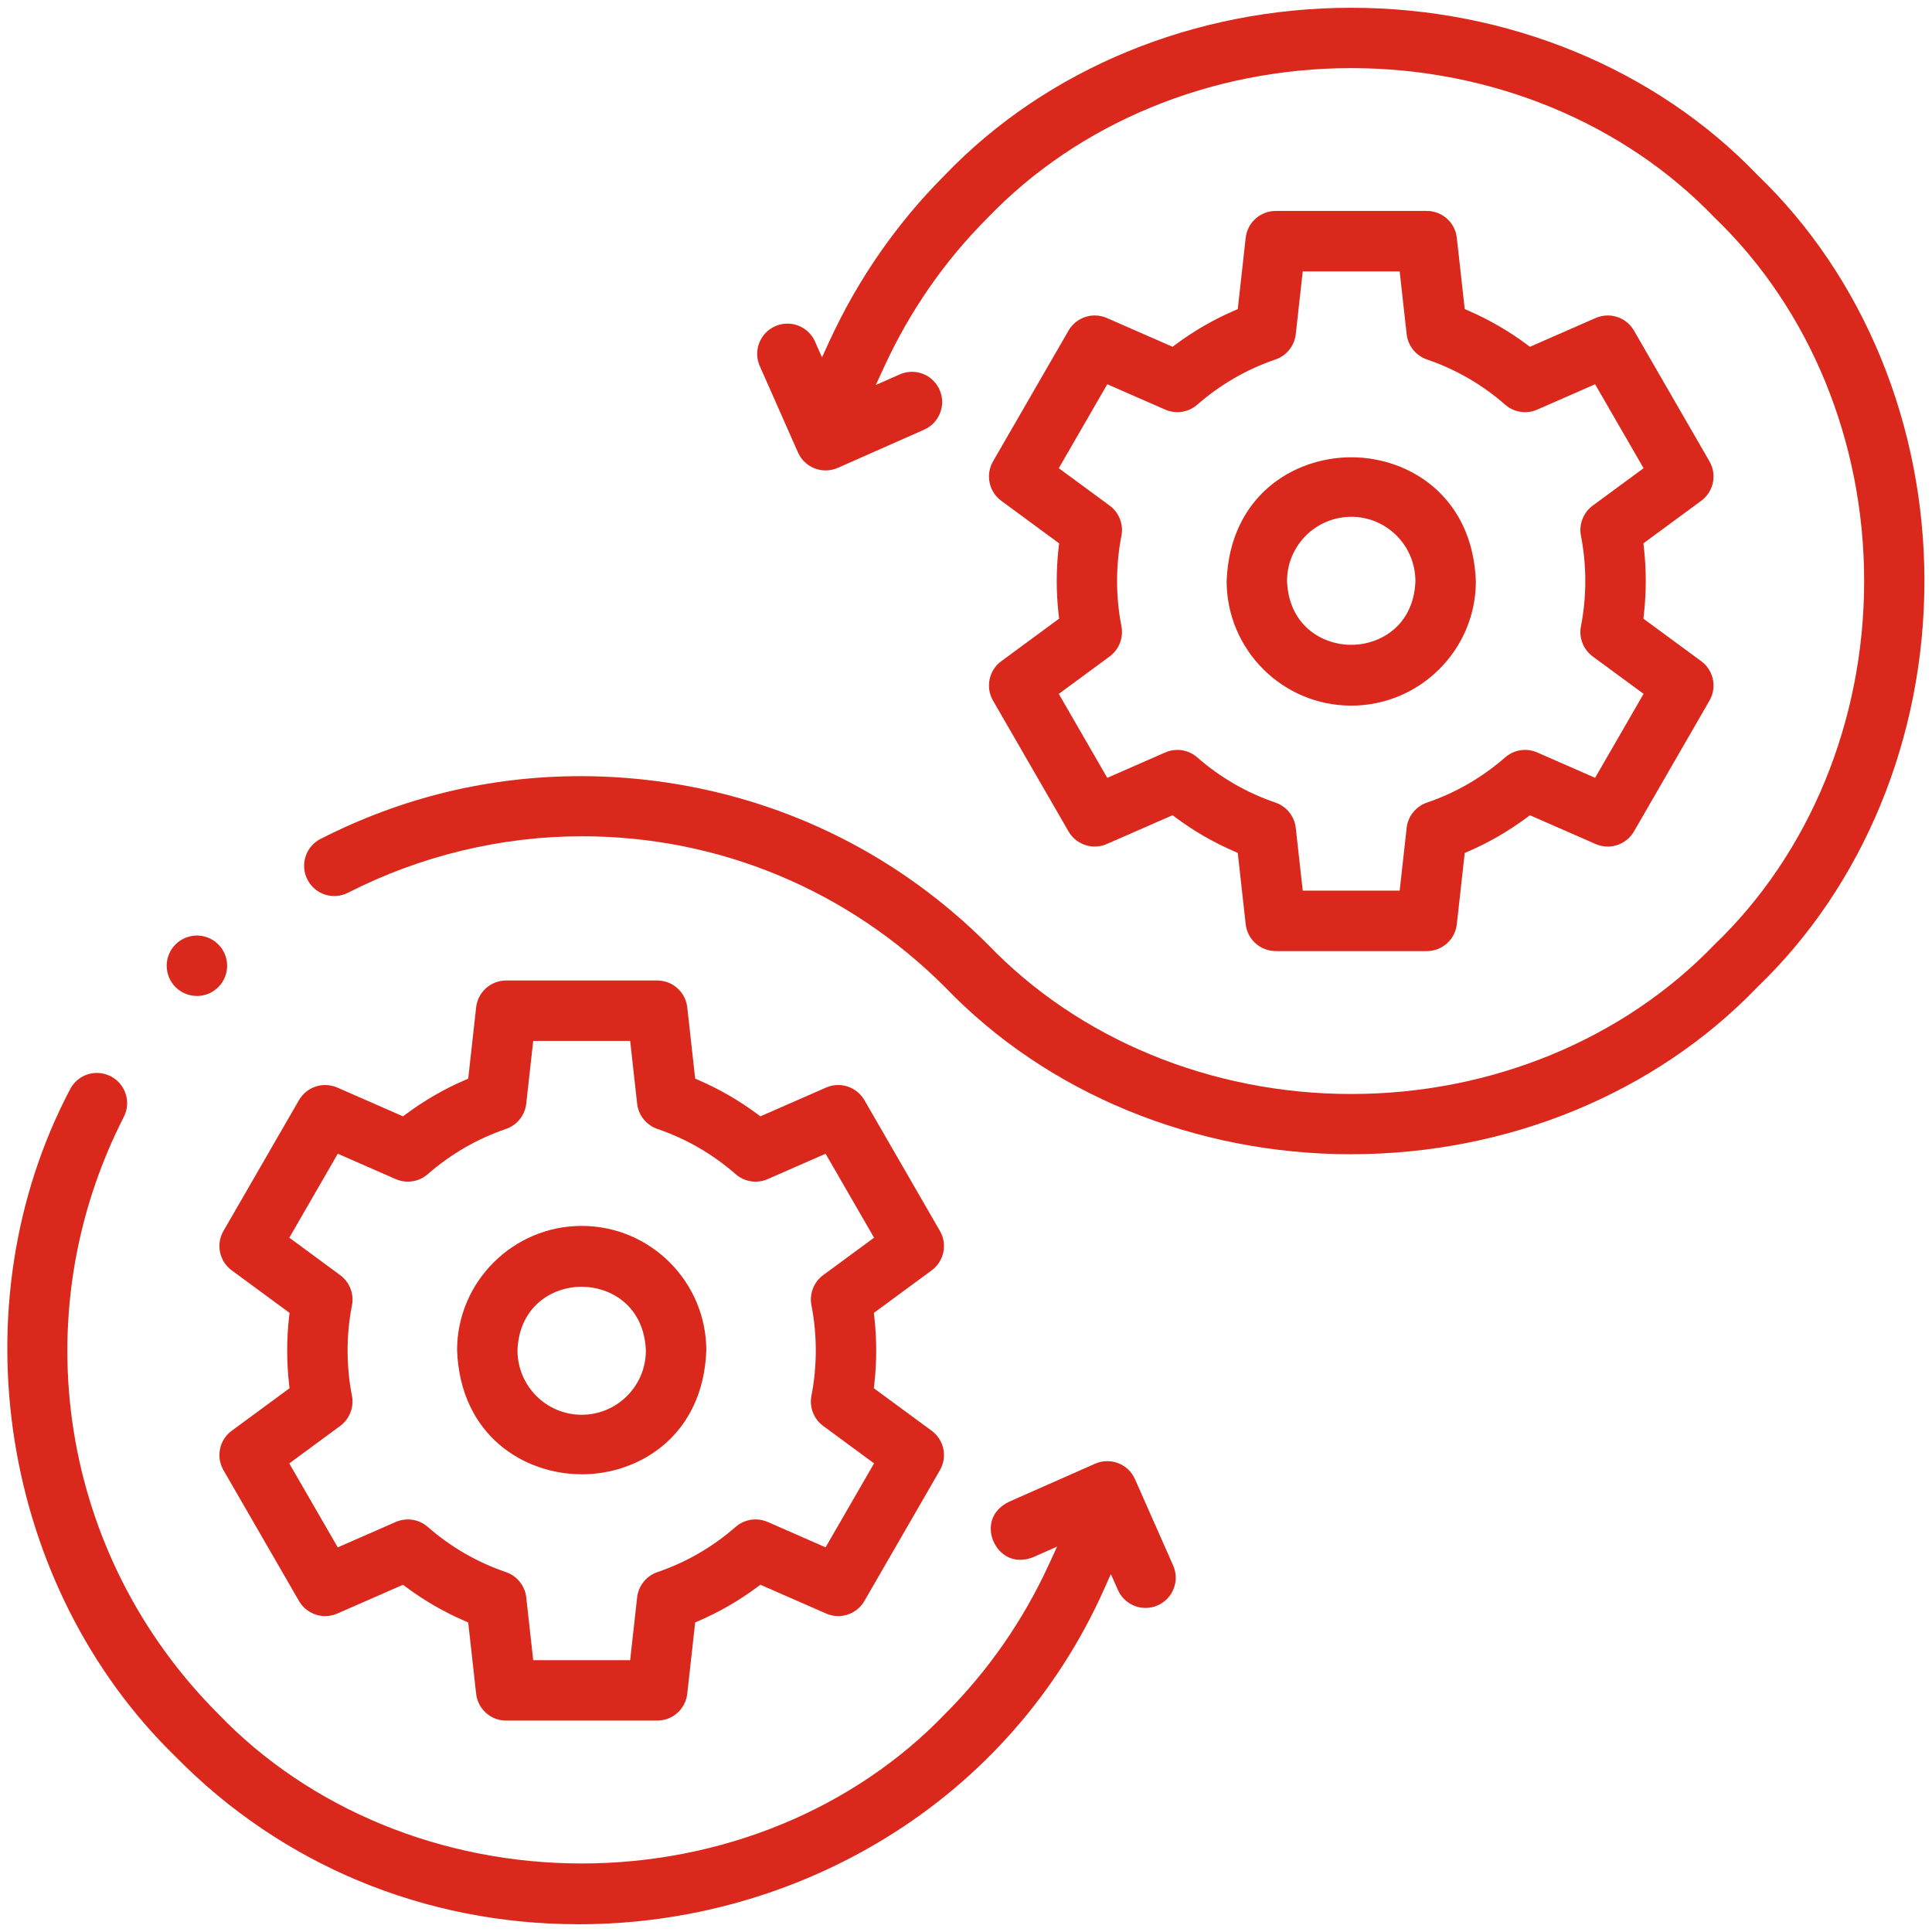
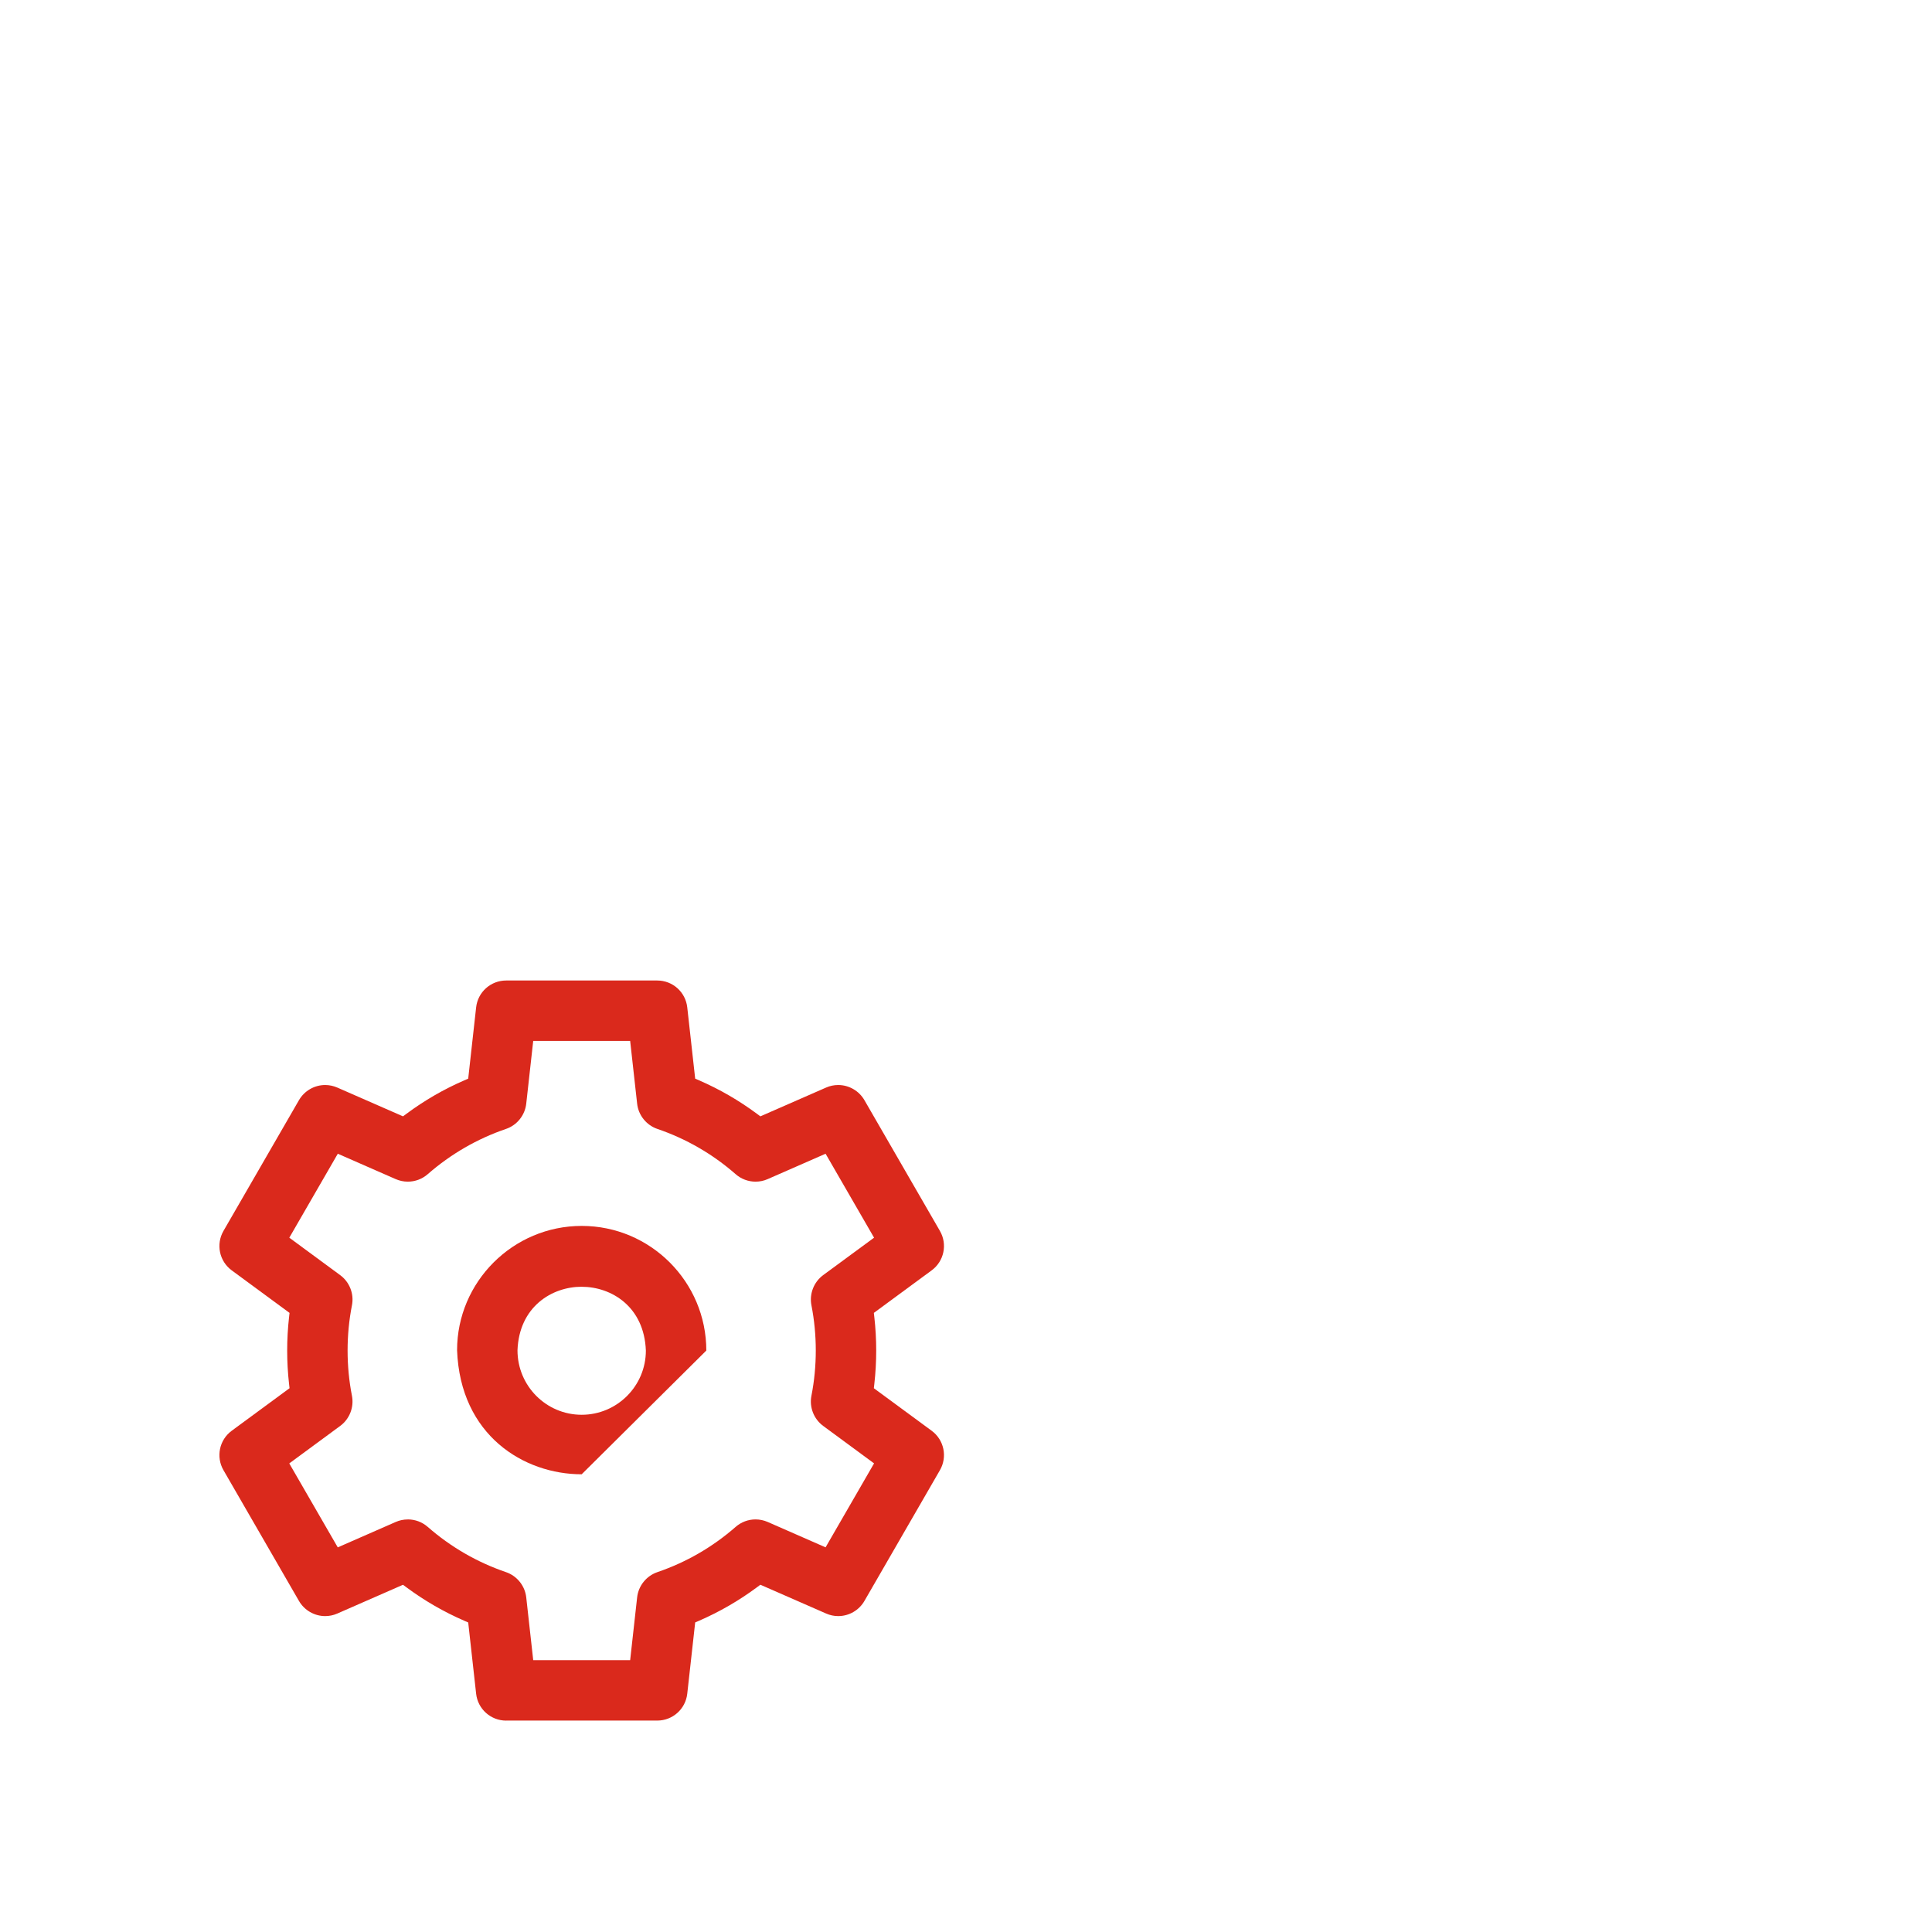
<svg xmlns="http://www.w3.org/2000/svg" id="Layer_1" data-name="Layer 1" viewBox="0 0 512 512">
  <defs>
    <style> .cls-1 { fill: #da291c; } </style>
  </defs>
  <path class="cls-1" d="M134.14,455.98c-4.08,0-7.51-3.06-7.96-7.12l-2.1-18.89-1.06-.46c-5.4-2.35-10.55-5.32-15.29-8.84l-.93-.69-17.42,7.63c-1.02.45-2.1.67-3.21.67-2.85,0-5.51-1.54-6.94-4.01l-20.01-34.66c-2.04-3.54-1.1-8.03,2.19-10.45l15.32-11.27-.13-1.15c-.66-5.85-.66-11.79,0-17.66l.13-1.15-15.32-11.27c-3.29-2.42-4.23-6.91-2.19-10.45l20.01-34.66c1.43-2.47,4.08-4.01,6.94-4.01,1.11,0,2.19.23,3.21.67l17.42,7.63.93-.69c4.74-3.52,9.88-6.49,15.29-8.84l1.06-.46,2.1-18.89c.45-4.06,3.87-7.12,7.96-7.12h40.03c4.09,0,7.51,3.06,7.96,7.12l2.1,18.89,1.06.46c5.4,2.34,10.54,5.32,15.29,8.84l.93.69,17.42-7.63c1.02-.45,2.1-.67,3.21-.67,2.85,0,5.51,1.54,6.94,4.01l20.01,34.66c2.04,3.54,1.1,8.03-2.19,10.45l-15.32,11.27.13,1.15c.66,5.86.66,11.8,0,17.66l-.13,1.15,15.32,11.27c3.29,2.42,4.23,6.91,2.19,10.45l-20.01,34.66c-1.43,2.47-4.08,4.01-6.94,4.01-1.11,0-2.19-.23-3.21-.68l-17.42-7.63-.93.69c-4.75,3.52-9.89,6.5-15.29,8.84l-1.06.46-2.1,18.89c-.45,4.06-3.87,7.12-7.96,7.12h-40.03ZM108.08,402.66c1.94,0,3.81.7,5.27,1.98,6.12,5.35,13.1,9.38,20.74,11.99,2.92,1,5.03,3.62,5.37,6.69l1.85,16.64h25.69l1.85-16.64c.34-3.07,2.45-5.69,5.37-6.69,7.64-2.61,14.62-6.64,20.74-11.99,1.46-1.28,3.33-1.98,5.27-1.98,1.11,0,2.19.23,3.21.67l15.35,6.73,12.85-22.25-13.49-9.93c-2.48-1.83-3.71-4.96-3.11-7.99,1.54-7.84,1.54-16.14,0-23.98-.59-3.02.63-6.16,3.11-7.99l13.49-9.92-12.85-22.25-15.35,6.73c-1.02.45-2.1.67-3.21.67-1.94,0-3.81-.7-5.27-1.98-6.12-5.35-13.1-9.38-20.74-11.99-2.92-1-5.03-3.62-5.37-6.69l-1.85-16.64h-25.69l-1.85,16.64c-.34,3.07-2.45,5.7-5.37,6.69-7.64,2.61-14.62,6.65-20.74,11.99-1.46,1.28-3.33,1.98-5.27,1.98-1.11,0-2.19-.23-3.21-.67l-15.35-6.73-12.85,22.25,13.49,9.93c2.48,1.83,3.71,4.96,3.11,7.99-1.54,7.84-1.54,16.13,0,23.98.59,3.02-.63,6.16-3.12,7.99l-13.49,9.93,12.85,22.25,15.35-6.73c1.02-.45,2.1-.67,3.21-.67Z" />
-   <path class="cls-1" d="M154.15,390.7c-15.3,0-32.17-10.29-33.02-32.87,0-18.13,14.82-32.95,33.03-32.95s33.02,14.82,33.02,33.03c-.85,22.51-17.71,32.8-33.02,32.8h0ZM154.15,341c-7.88,0-16.57,5.27-17.01,16.84,0,9.46,7.63,17.09,17.01,17.09s17.01-7.63,17.01-17.01c-.44-11.64-9.12-16.91-17.01-16.91Z" />
-   <path class="cls-1" d="M358.09,305.89c-41.4,0-80.62-16.13-107.6-44.25-25.82-25.82-60-40.02-96.28-40.02-21.38,0-42.8,5.17-61.97,14.96-1.14.58-2.36.88-3.63.88-3.03,0-5.76-1.67-7.14-4.37-.97-1.91-1.15-4.07-.49-6.11.66-2.03,2.07-3.69,3.98-4.66,21.61-11.03,44.81-16.63,68.96-16.63,7.62,0,15.34.58,22.95,1.72,32.36,4.86,61.72,19.68,84.92,42.88,24.16,25.18,59.26,39.63,96.29,39.63h.01c37.04,0,72.15-14.46,96.33-39.66,25.15-24.13,39.6-59.24,39.6-96.28s-14.46-72.15-39.66-96.33c-24.12-25.15-59.24-39.6-96.28-39.6s-72.15,14.46-96.33,39.66c-11.39,11.39-20.63,24.69-27.44,39.51l-2.21,4.8,6.34-2.8c1.03-.46,2.12-.69,3.23-.69,3.17,0,6.04,1.87,7.33,4.77,1.79,4.04-.05,8.77-4.08,10.56l-22.88,10.12c-1.03.45-2.12.69-3.24.69-.99,0-1.96-.18-2.89-.54-1.99-.77-3.57-2.27-4.44-4.23l-10.12-22.88c-.87-1.96-.92-4.13-.15-6.13.77-1.99,2.27-3.57,4.23-4.44,1.03-.46,2.12-.69,3.23-.69,3.17,0,6.05,1.87,7.33,4.77l1.85,4.16,1.85-4.03c7.62-16.62,17.97-31.53,30.76-44.32,27.01-28.15,66.23-44.28,107.63-44.28s80.62,16.13,107.6,44.25c28.18,27.04,44.31,66.26,44.31,107.65,0,41.4-16.13,80.62-44.25,107.61-27.04,28.18-66.26,44.31-107.66,44.31,0,0,0,0,0,0Z" />
-   <path class="cls-1" d="M338.08,252.04c-4.09,0-7.51-3.06-7.96-7.12l-2.1-18.89-1.06-.46c-5.4-2.35-10.55-5.32-15.29-8.84l-.93-.69-17.42,7.63c-1.02.45-2.1.67-3.21.67-2.85,0-5.51-1.53-6.94-4l-20.01-34.67c-2.04-3.54-1.1-8.03,2.19-10.45l15.32-11.27-.13-1.15c-.66-5.85-.66-11.79,0-17.66l.13-1.15-15.32-11.27c-3.29-2.42-4.23-6.92-2.19-10.45l20.01-34.66c1.43-2.47,4.08-4.01,6.94-4.01,1.11,0,2.19.23,3.21.67l17.42,7.63.93-.69c4.74-3.52,9.89-6.49,15.29-8.84l1.06-.46,2.1-18.89c.45-4.06,3.87-7.12,7.96-7.12h40.03c4.09,0,7.51,3.06,7.96,7.12l2.1,18.89,1.06.46c5.4,2.35,10.54,5.32,15.29,8.84l.93.69,17.42-7.63c1.02-.45,2.1-.67,3.21-.67,2.85,0,5.51,1.53,6.94,4.01l20.01,34.66c2.04,3.54,1.1,8.03-2.19,10.45l-15.32,11.27.13,1.15c.66,5.86.66,11.8,0,17.66l-.13,1.15,15.32,11.27c3.29,2.42,4.23,6.92,2.19,10.45l-20.01,34.67c-1.43,2.47-4.08,4.01-6.94,4.01-1.11,0-2.19-.23-3.21-.67l-17.42-7.63-.93.69c-4.75,3.52-9.89,6.5-15.29,8.84l-1.06.46-2.1,18.89c-.45,4.06-3.87,7.12-7.96,7.12h-40.03ZM312.01,198.73c1.94,0,3.81.7,5.27,1.98,6.12,5.35,13.09,9.38,20.74,11.99,2.92,1,5.03,3.62,5.37,6.69l1.85,16.64h25.69l1.85-16.64c.34-3.07,2.45-5.69,5.37-6.69,7.64-2.61,14.62-6.64,20.74-11.99,1.46-1.27,3.33-1.98,5.27-1.98,1.11,0,2.19.23,3.21.67l15.35,6.73,12.85-22.25-13.49-9.92c-2.48-1.83-3.71-4.96-3.11-7.99,1.54-7.84,1.54-16.14,0-23.98-.59-3.02.63-6.16,3.11-7.99l13.49-9.92-12.85-22.25-15.35,6.73c-1.02.45-2.1.67-3.21.67-1.94,0-3.81-.7-5.27-1.98-6.12-5.35-13.09-9.38-20.74-11.99-2.92-1-5.03-3.62-5.37-6.69l-1.85-16.64h-25.69l-1.85,16.64c-.34,3.07-2.45,5.7-5.37,6.69-7.64,2.61-14.62,6.64-20.74,11.99-1.46,1.28-3.33,1.98-5.27,1.98-1.11,0-2.19-.23-3.21-.67l-15.36-6.73-12.85,22.25,13.49,9.92c2.48,1.83,3.71,4.96,3.11,7.99-1.54,7.84-1.54,16.13,0,23.98.59,3.02-.63,6.16-3.11,7.99l-13.49,9.93,12.85,22.25,15.35-6.73c1.02-.45,2.1-.67,3.21-.67Z" />
-   <path class="cls-1" d="M358.09,187c-18.21,0-33.02-14.81-33.02-33.02.85-22.51,17.72-32.8,33.02-32.8s32.17,10.29,33.03,32.87c0,18.13-14.82,32.95-33.03,32.95ZM358.09,136.96c-9.38,0-17.01,7.63-17.01,17.01.44,11.64,9.12,16.91,17.01,16.91s16.57-5.27,17.01-16.84c0-9.46-7.63-17.09-17.01-17.09Z" />
-   <path class="cls-1" d="M153.24,509.94c-40.7,0-78.6-15.76-106.7-44.39C.18,420.41-11.58,346.06,18.54,288.73c1.39-2.72,4.12-4.39,7.15-4.39,1.27,0,2.49.3,3.63.88,1.91.97,3.32,2.63,3.98,4.66.66,2.03.49,4.2-.49,6.11-26.93,52.74-16.87,116.33,25.04,158.22,24.15,25.18,59.26,39.63,96.29,39.63h.01c37.04,0,72.15-14.46,96.33-39.66,11.39-11.39,20.64-24.7,27.45-39.51l2.21-4.8-6.34,2.8c-1.14.46-2.32.7-3.44.7-4.2,0-6.87-3.32-7.58-6.4-.87-3.8.85-7.16,4.61-8.98l22.82-10.09c1.03-.45,2.12-.68,3.24-.68.99,0,1.96.18,2.89.54,2,.77,3.57,2.27,4.44,4.23l10.12,22.88c1.79,4.04-.05,8.78-4.08,10.56-1.03.46-2.12.69-3.23.69-3.17,0-6.05-1.87-7.33-4.77l-1.87-4.21-1.83,4.1c-12.24,27.37-32.24,50.13-57.83,65.83-24.4,14.97-52.57,22.88-81.47,22.88Z" />
-   <path class="cls-1" d="M52.19,263.94c-2.39,0-4.63-1.05-6.16-2.88-2.83-3.39-2.37-8.45,1.02-11.27,1.44-1.2,3.26-1.86,5.13-1.86,2.39,0,4.63,1.05,6.16,2.88,2.83,3.39,2.37,8.45-1.03,11.28-1.44,1.2-3.26,1.86-5.12,1.86Z" />
+   <path class="cls-1" d="M154.15,390.7c-15.3,0-32.17-10.29-33.02-32.87,0-18.13,14.82-32.95,33.03-32.95s33.02,14.82,33.02,33.03h0ZM154.15,341c-7.88,0-16.57,5.27-17.01,16.84,0,9.46,7.63,17.09,17.01,17.09s17.01-7.63,17.01-17.01c-.44-11.64-9.12-16.91-17.01-16.91Z" />
</svg>